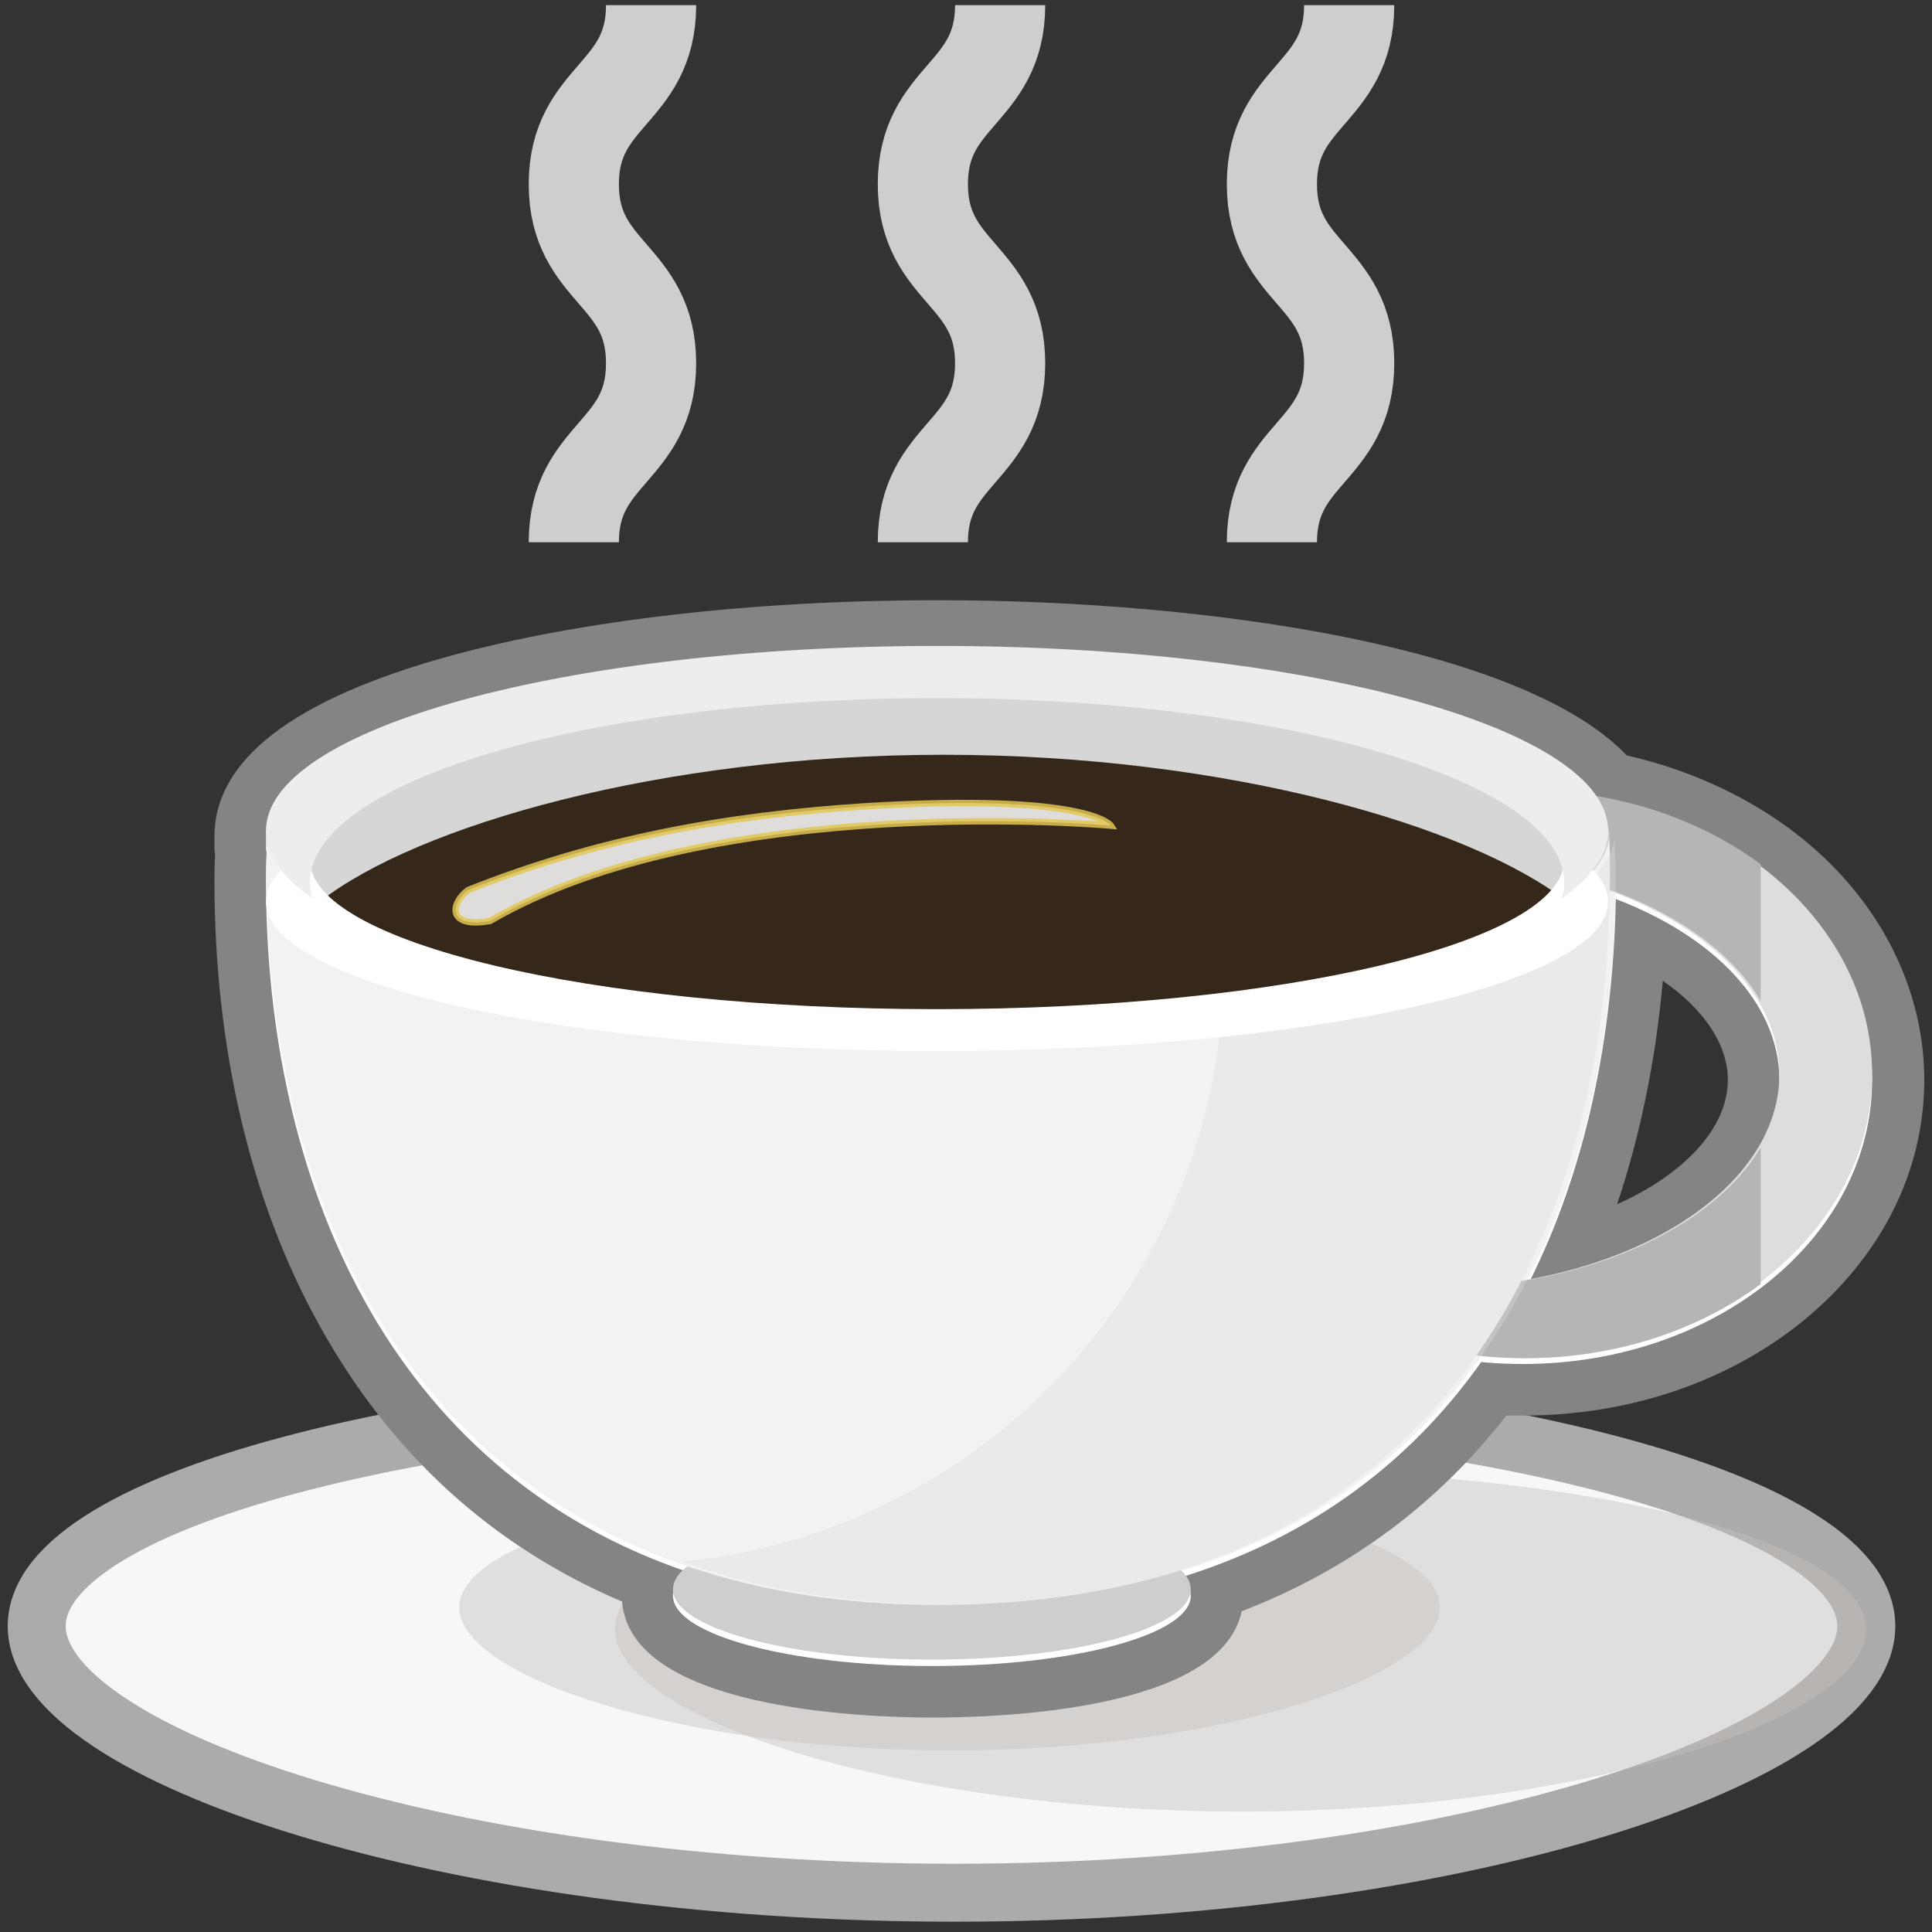
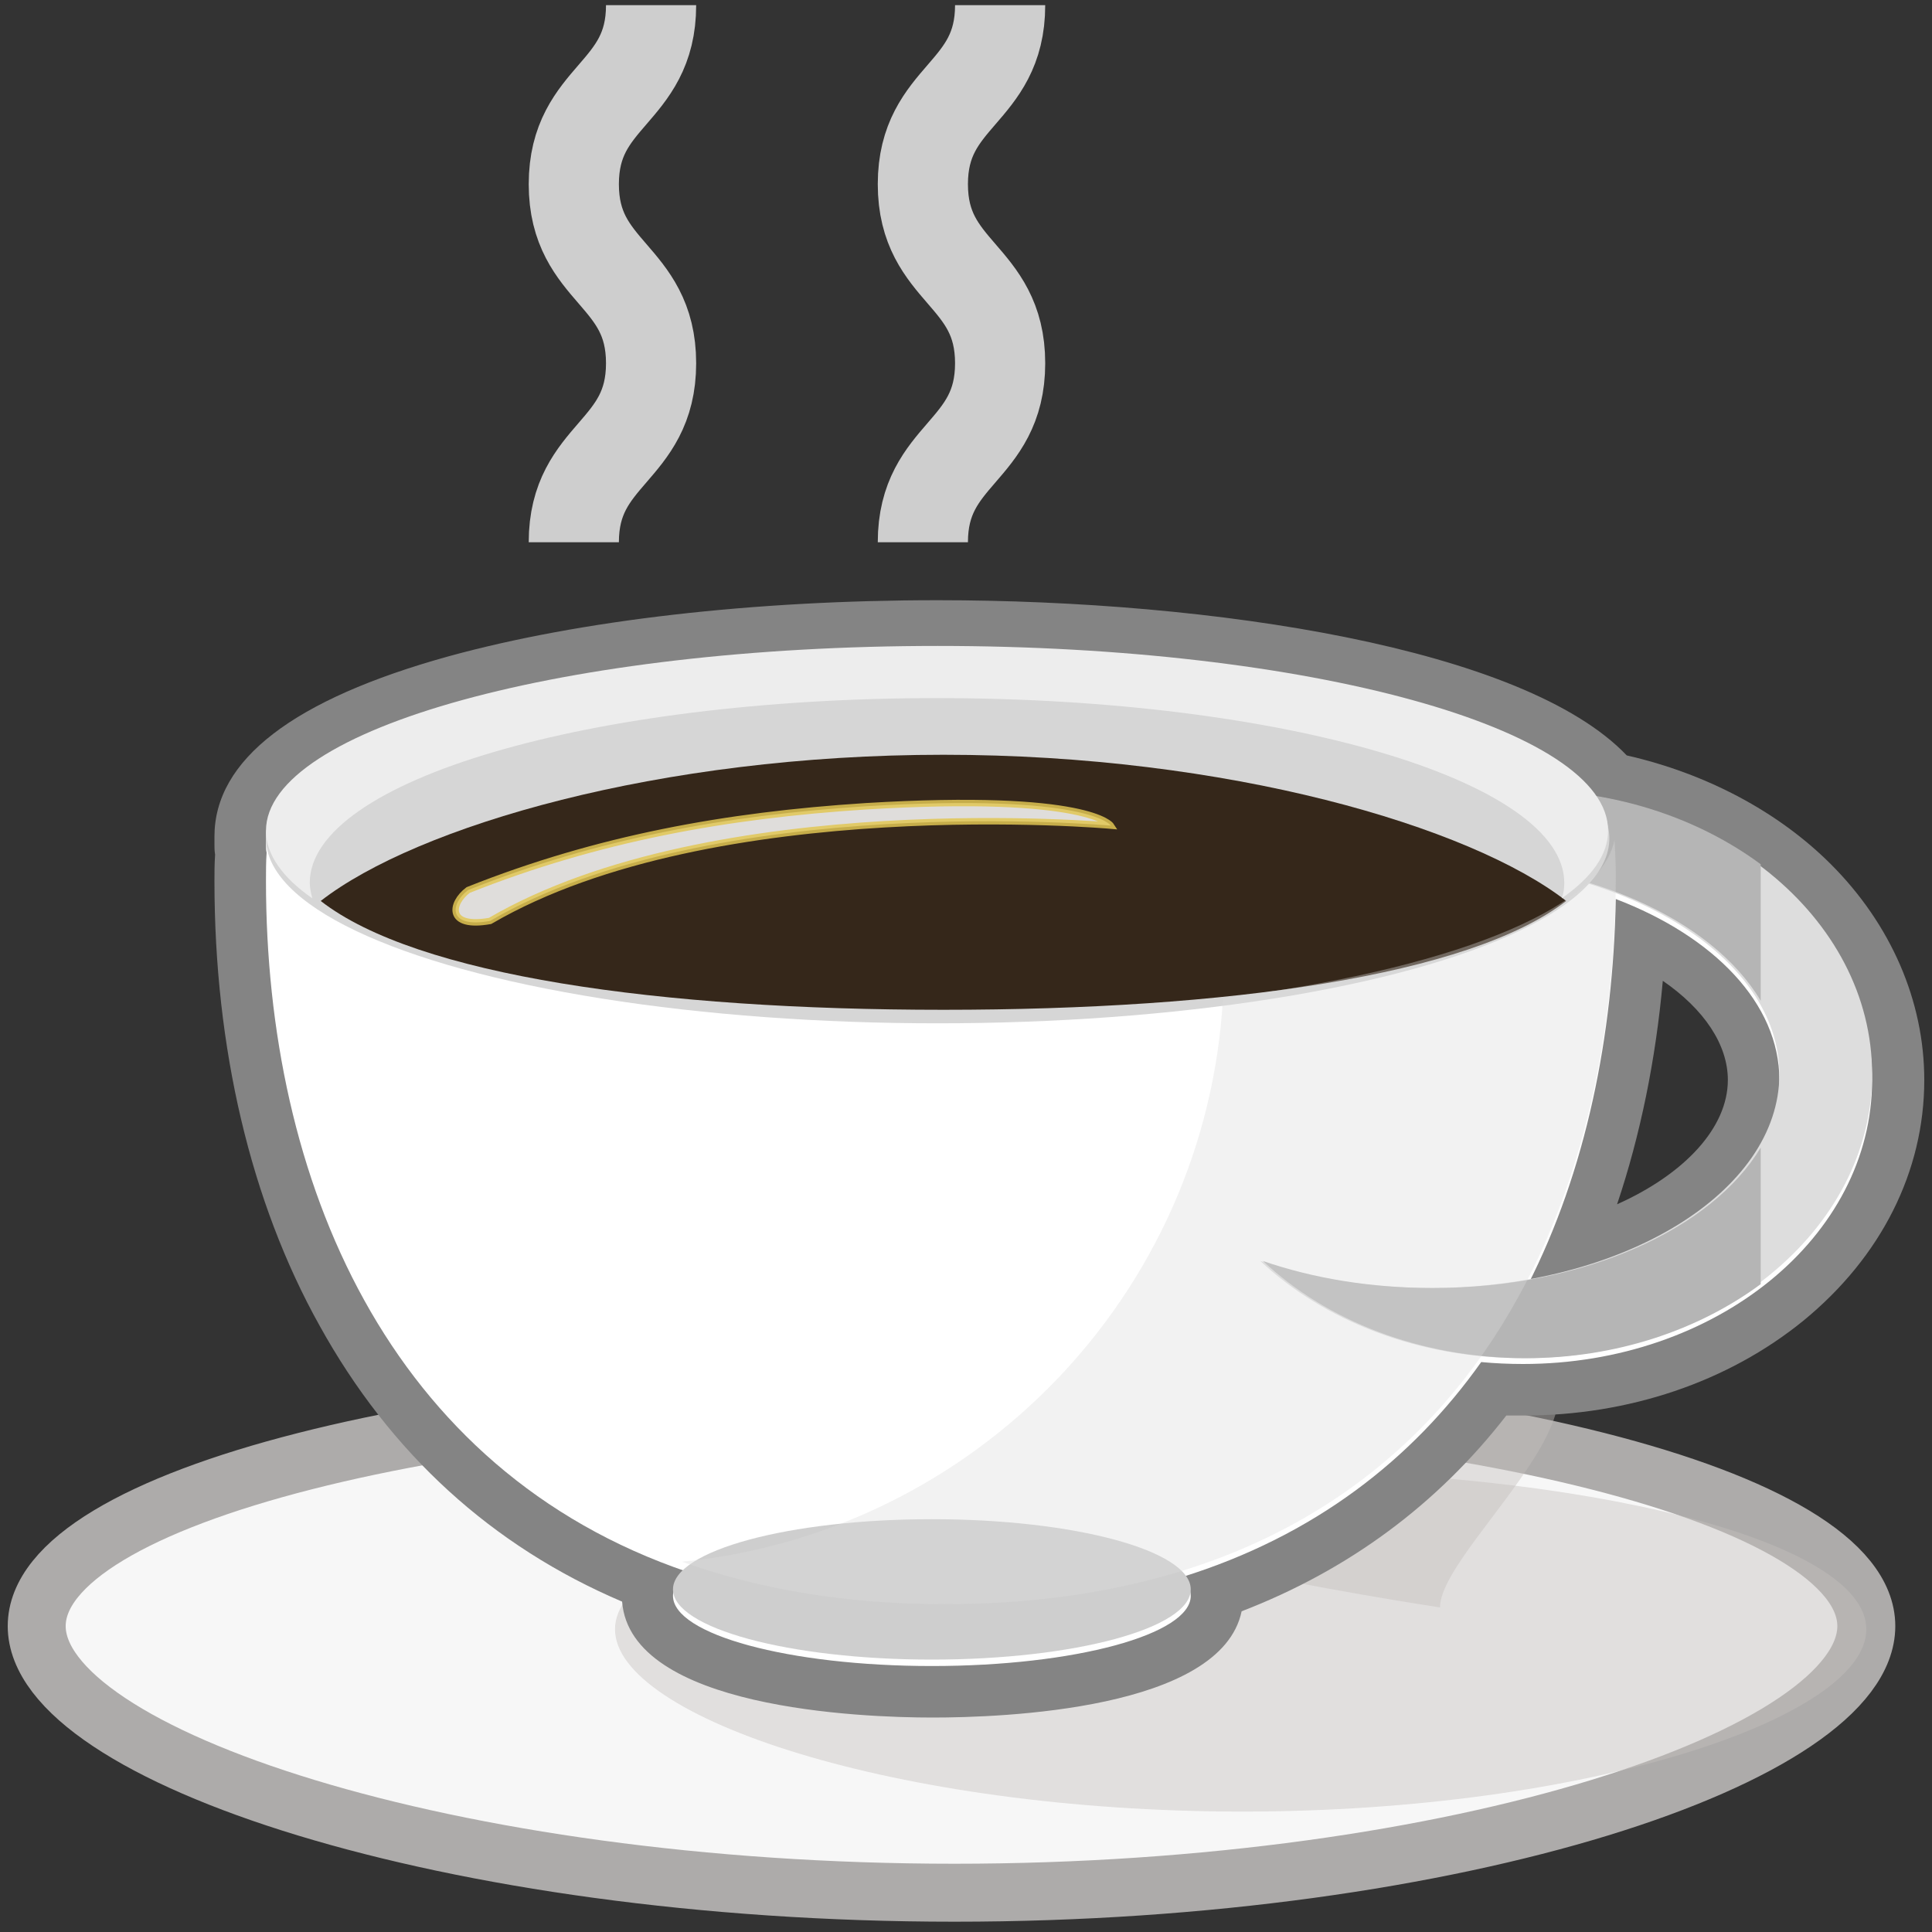
<svg xmlns="http://www.w3.org/2000/svg" version="1.1" id="レイヤー_1" x="0px" y="0px" width="300px" height="300px" viewBox="0 0 300 300" style="enable-background:new 0 0 300 300;" xml:space="preserve">
  <rect x="0" y="0" width="300" height="300" fill="#333333" stroke="none" />
  <style type="text/css">
	.st0{fill:#F7F7F7;stroke:#ADABAA;stroke-width:9;stroke-miterlimit:10;}
	.st1{opacity:0.44;fill:#C4BFBC;enable-background:new    ;}
	.st2{fill:#FFFFFF;}
	.st3{fill:#848484;}
	.st4{fill:#DDDDDD;}
	.st5{fill:#B5B5B5;}
	.st6{fill:#D6D6D6;}
	.st7{fill:#35271A;}
	.st8{fill:#CECECE;}
	.st9{fill:#F2F2F2;}
	.st10{opacity:0.36;fill:#DDDDDD;enable-background:new    ;}
	.st11{opacity:0.84;fill:#FFFFFF;stroke:#E2C754;stroke-miterlimit:10;enable-background:new    ;}
	.st12{fill:#EDEDED;}
	.st13{fill:none;stroke:#CECECE;stroke-width:14;stroke-miterlimit:10;}
</style>
  <path class="st0" d="M289.8,252.5c0,20-63.2,41.4-141.6,41.4S5.7,272.5,5.7,252.5s63.6-36.2,142-36.2S289.8,232.5,289.8,252.5z" />
-   <path class="st1" d="M223.6,249.6c0,10.7-33.9,22.2-75.9,22.2s-76.4-11.5-76.4-22.2s34.1-19.4,76.1-19.4S223.6,238.9,223.6,249.6z" />
+   <path class="st1" d="M223.6,249.6s-76.4-11.5-76.4-22.2s34.1-19.4,76.1-19.4S223.6,238.9,223.6,249.6z" />
  <path class="st1" d="M289.8,253c0,13.7-43.2,28.3-96.9,28.3S95.5,266.7,95.5,253c0-13.7,43.5-24.8,97.2-24.8S289.8,239.3,289.8,253z  " />
  <g>
    <path class="st2" d="M144.7,262.7c-16.4,0-44.2-3.1-44.2-14.9c0-0.5,0.1-1,0.2-1.6c-20.6-8.2-36.6-22.4-47.6-42.3   c-10.3-18.6-15.8-41.8-15.8-67.1c0-1.3,0-2.7,0.1-4.2c-0.1-0.5-0.1-1-0.1-1.4c0-0.2,0-0.4,0-0.6c0-0.2,0-0.4,0-0.6   c0-9.8,11.6-18.1,33.5-24.2c20-5.5,46.6-8.6,74.8-8.6c50.6,0,92.9,9.7,104.7,23.8c25.8,5.2,44.4,24.6,44.4,46.8   c0,26.5-26.1,48.1-58.2,48.1c-1.5,0-3-0.1-4.6-0.2c-10.9,14.7-25.4,25.3-43,31.6c0,0.2,0,0.3,0,0.5   C189,259.5,161.1,262.7,144.7,262.7z M254.7,145.6c-0.9,17.6-4.4,34-10.4,48.2c16.8-4.9,28-15.1,28-26.2   C272.3,159.3,265.6,151.1,254.7,145.6z" />
    <path class="st3" d="M145.6,101.2c51,0,93.4,10.1,102.5,23.4c24.4,4.3,42.6,22,42.6,43.1c0,24.4-24.3,44.1-54.2,44.1   c-2.2,0-4.4-0.1-6.5-0.3c-10.7,15.1-25.9,27-46.5,33.4c0.9,0.9,1.4,1.9,1.4,2.9c0,6-18,10.9-40.2,10.9s-40.2-4.9-40.2-10.9   c0-1.3,0.8-2.5,2.3-3.7c-46.6-15.8-65.5-60.9-65.5-107.3c0-1.5,0-3,0.1-4.4c-0.1-0.4-0.1-0.8-0.1-1.2c0-0.2,0-0.4,0-0.6   c0-0.2,0-0.4,0-0.6C41.3,114,88,101.2,145.6,101.2 M237.2,199.6c22.6-4,39.1-16.8,39.1-31.9c0-11.9-10.2-22.3-25.4-28.1   C250.5,160.8,246.3,181.8,237.2,199.6 M145.6,93.2c-28.6,0-55.5,3.1-75.9,8.7c-24.2,6.7-36.4,16.1-36.4,28c0,0.2,0,0.4,0,0.6   c0,0.2,0,0.4,0,0.6c0,0.5,0,1,0.1,1.6c-0.1,1.5-0.1,2.8-0.1,4.1c0,25.9,5.6,49.8,16.3,69c11,19.9,26.8,34.3,47,42.9   c1.3,16.6,37.1,18,48.2,18c10.8,0,44.8-1.2,48-16.5c16.6-6.4,30.4-16.6,41.1-30.4c0.9,0,1.8,0,2.7,0c16.3,0,31.7-5.2,43.4-14.7   c12.1-9.9,18.8-23.2,18.8-37.4c0-12.3-5.2-24.2-14.5-33.5c-8.2-8.2-19.4-14.1-31.7-16.9C236.7,100.6,188.4,93.2,145.6,93.2   L145.6,93.2z M251.1,187c3.6-10.7,6-22.4,7.1-34.7c6.4,4.4,10.1,9.9,10.1,15.4C268.3,175.1,261.6,182.3,251.1,187L251.1,187z" />
  </g>
  <path class="st4" d="M236.5,122.7c-16.3,0-30.9,5.9-40.8,15.1c7.8-2.7,16.8-4.2,26.4-4.2c29.9,0,54.2,14.9,54.2,33.2  S252,200,222.1,200c-9.6,0-18.6-1.5-26.4-4.2c9.9,9.3,24.5,15.1,40.8,15.1c29.9,0,54.2-19.8,54.2-44.1  C290.7,142.4,266.4,122.7,236.5,122.7z" />
  <g>
    <path class="st5" d="M273.4,155.4v-21.2c-9.6-7.1-22.4-11.5-36.5-11.5c-16.3,0-30.9,5.9-40.8,15.1c7.8-2.7,16.8-4.2,26.4-4.2   C245.9,133.6,265.8,142.6,273.4,155.4z" />
    <path class="st5" d="M273.4,178.2c-7.6,12.7-27.5,21.8-50.9,21.8c-9.6,0-18.6-1.5-26.4-4.2c9.9,9.3,24.5,15.1,40.8,15.1   c14.1,0,26.9-4.4,36.5-11.5L273.4,178.2L273.4,178.2z" />
  </g>
  <ellipse class="st6" cx="145.6" cy="130.2" rx="104.3" ry="28.7" />
  <path class="st7" d="M49.8,139.9c14.9,11.6,52.6,16.9,96.7,16.9s81.7-5.3,96.7-16.9c-14.9-11.6-52.6-22.7-96.7-22.7  S64.7,128.3,49.8,139.9z" />
  <path class="st7" d="M234.9,143.7c-18.2-9.5-51-17.6-88.5-17.6s-70.3,8.1-88.5,17.6c18.2,8.3,51,12.2,88.5,12.2  S216.7,152,234.9,143.7z" />
  <ellipse class="st8" cx="144.7" cy="246.8" rx="40.2" ry="10.9" />
  <g>
-     <path class="st9" d="M145.6,157.6c-55.7,0-101.3-12.1-104.1-27.2c-0.1,1.8-0.1,3.7-0.1,5.5c0,57.6,29.1,113.3,104.3,113.3   c76.5,0,104.3-55.7,104.3-113.3c0-1.8,0-3.7-0.1-5.5C246.8,145.6,201.3,157.6,145.6,157.6z" />
-   </g>
+     </g>
  <path class="st10" d="M250.7,130.4c-2.1,11-26.4,20.3-60.8,24.6c-2.6,46-38.5,83-84,87.5c11.7,4.2,25.2,6.6,40.7,6.6  c76.5,0,104.3-55.7,104.3-113.3C250.9,134,250.8,132.2,250.7,130.4z" />
  <path class="st11" d="M72.7,138.2c-2.8,2.1-3.3,6,3.4,4.8c34.8-20.3,96.4-14.8,96.4-14.8s-3.3-5.1-38.1-3  C112.7,126.6,92.8,130.2,72.7,138.2z" />
-   <path class="st2" d="M145.6,163.2C88,163.2,41.3,152.8,41.3,140c0-3,2.6-5.9,7.2-8.5c-0.2,0.7-0.4,1.3-0.4,2  c0,12.8,43.6,23.2,97.4,23.2s97.4-10.4,97.4-23.2c0-0.7-0.1-1.3-0.4-2c4.7,2.6,7.2,5.5,7.2,8.5C249.8,152.8,203.1,163.2,145.6,163.2  z" />
  <path class="st12" d="M145.6,100.3C88,100.3,41.3,113.1,41.3,129c0,3.7,2.6,7.3,7.2,10.5c-0.2-0.8-0.4-1.6-0.4-2.4  c0-15.9,43.6-28.7,97.4-28.7s97.4,12.9,97.4,28.7c0,0.8-0.1,1.6-0.4,2.4c4.7-3.3,7.2-6.8,7.2-10.5  C249.8,113.1,203.1,100.3,145.6,100.3z" />
  <g>
    <path class="st13" d="M101.1,0.8c0,13.9-12,13.9-12,27.8s12,13.9,12,27.8s-12,13.9-12,27.8" />
  </g>
  <g>
    <path class="st13" d="M155.3,0.8c0,13.9-12,13.9-12,27.8s12,13.9,12,27.8s-12,13.9-12,27.8" />
  </g>
  <g>
-     <path class="st13" d="M209.5,0.8c0,13.9-12,13.9-12,27.8s12,13.9,12,27.8s-12,13.9-12,27.8" />
-   </g>
+     </g>
</svg>